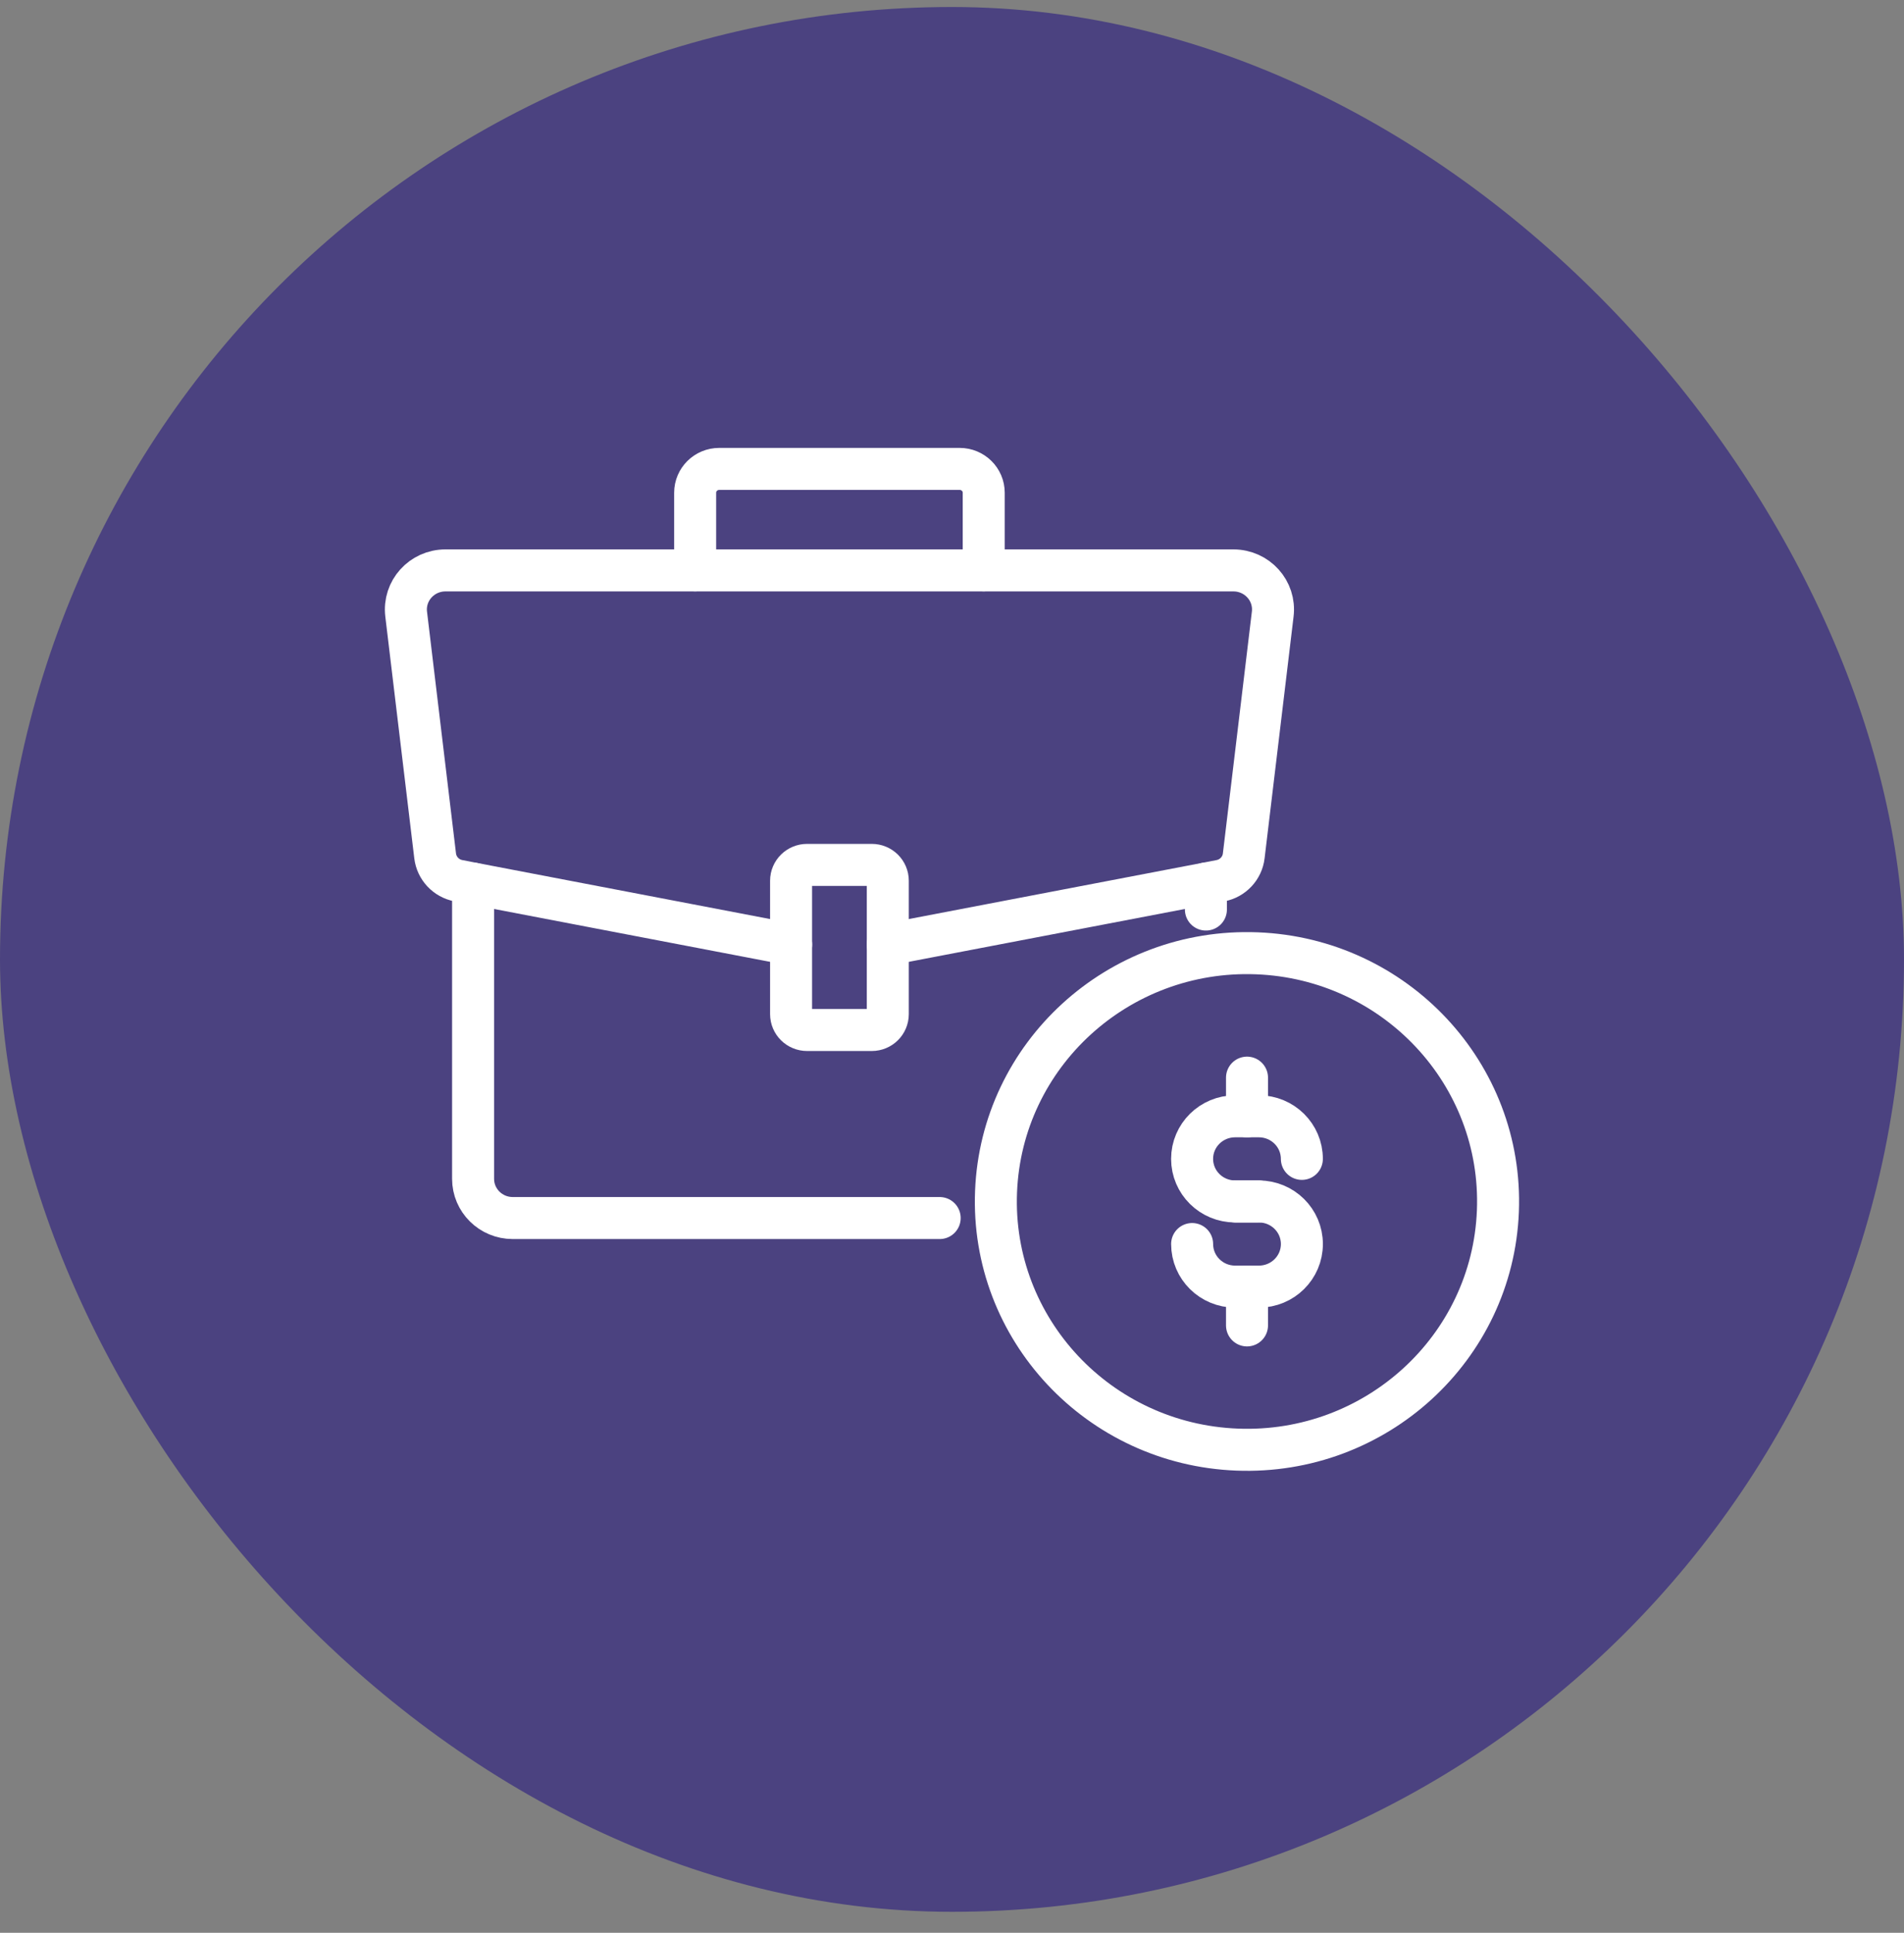
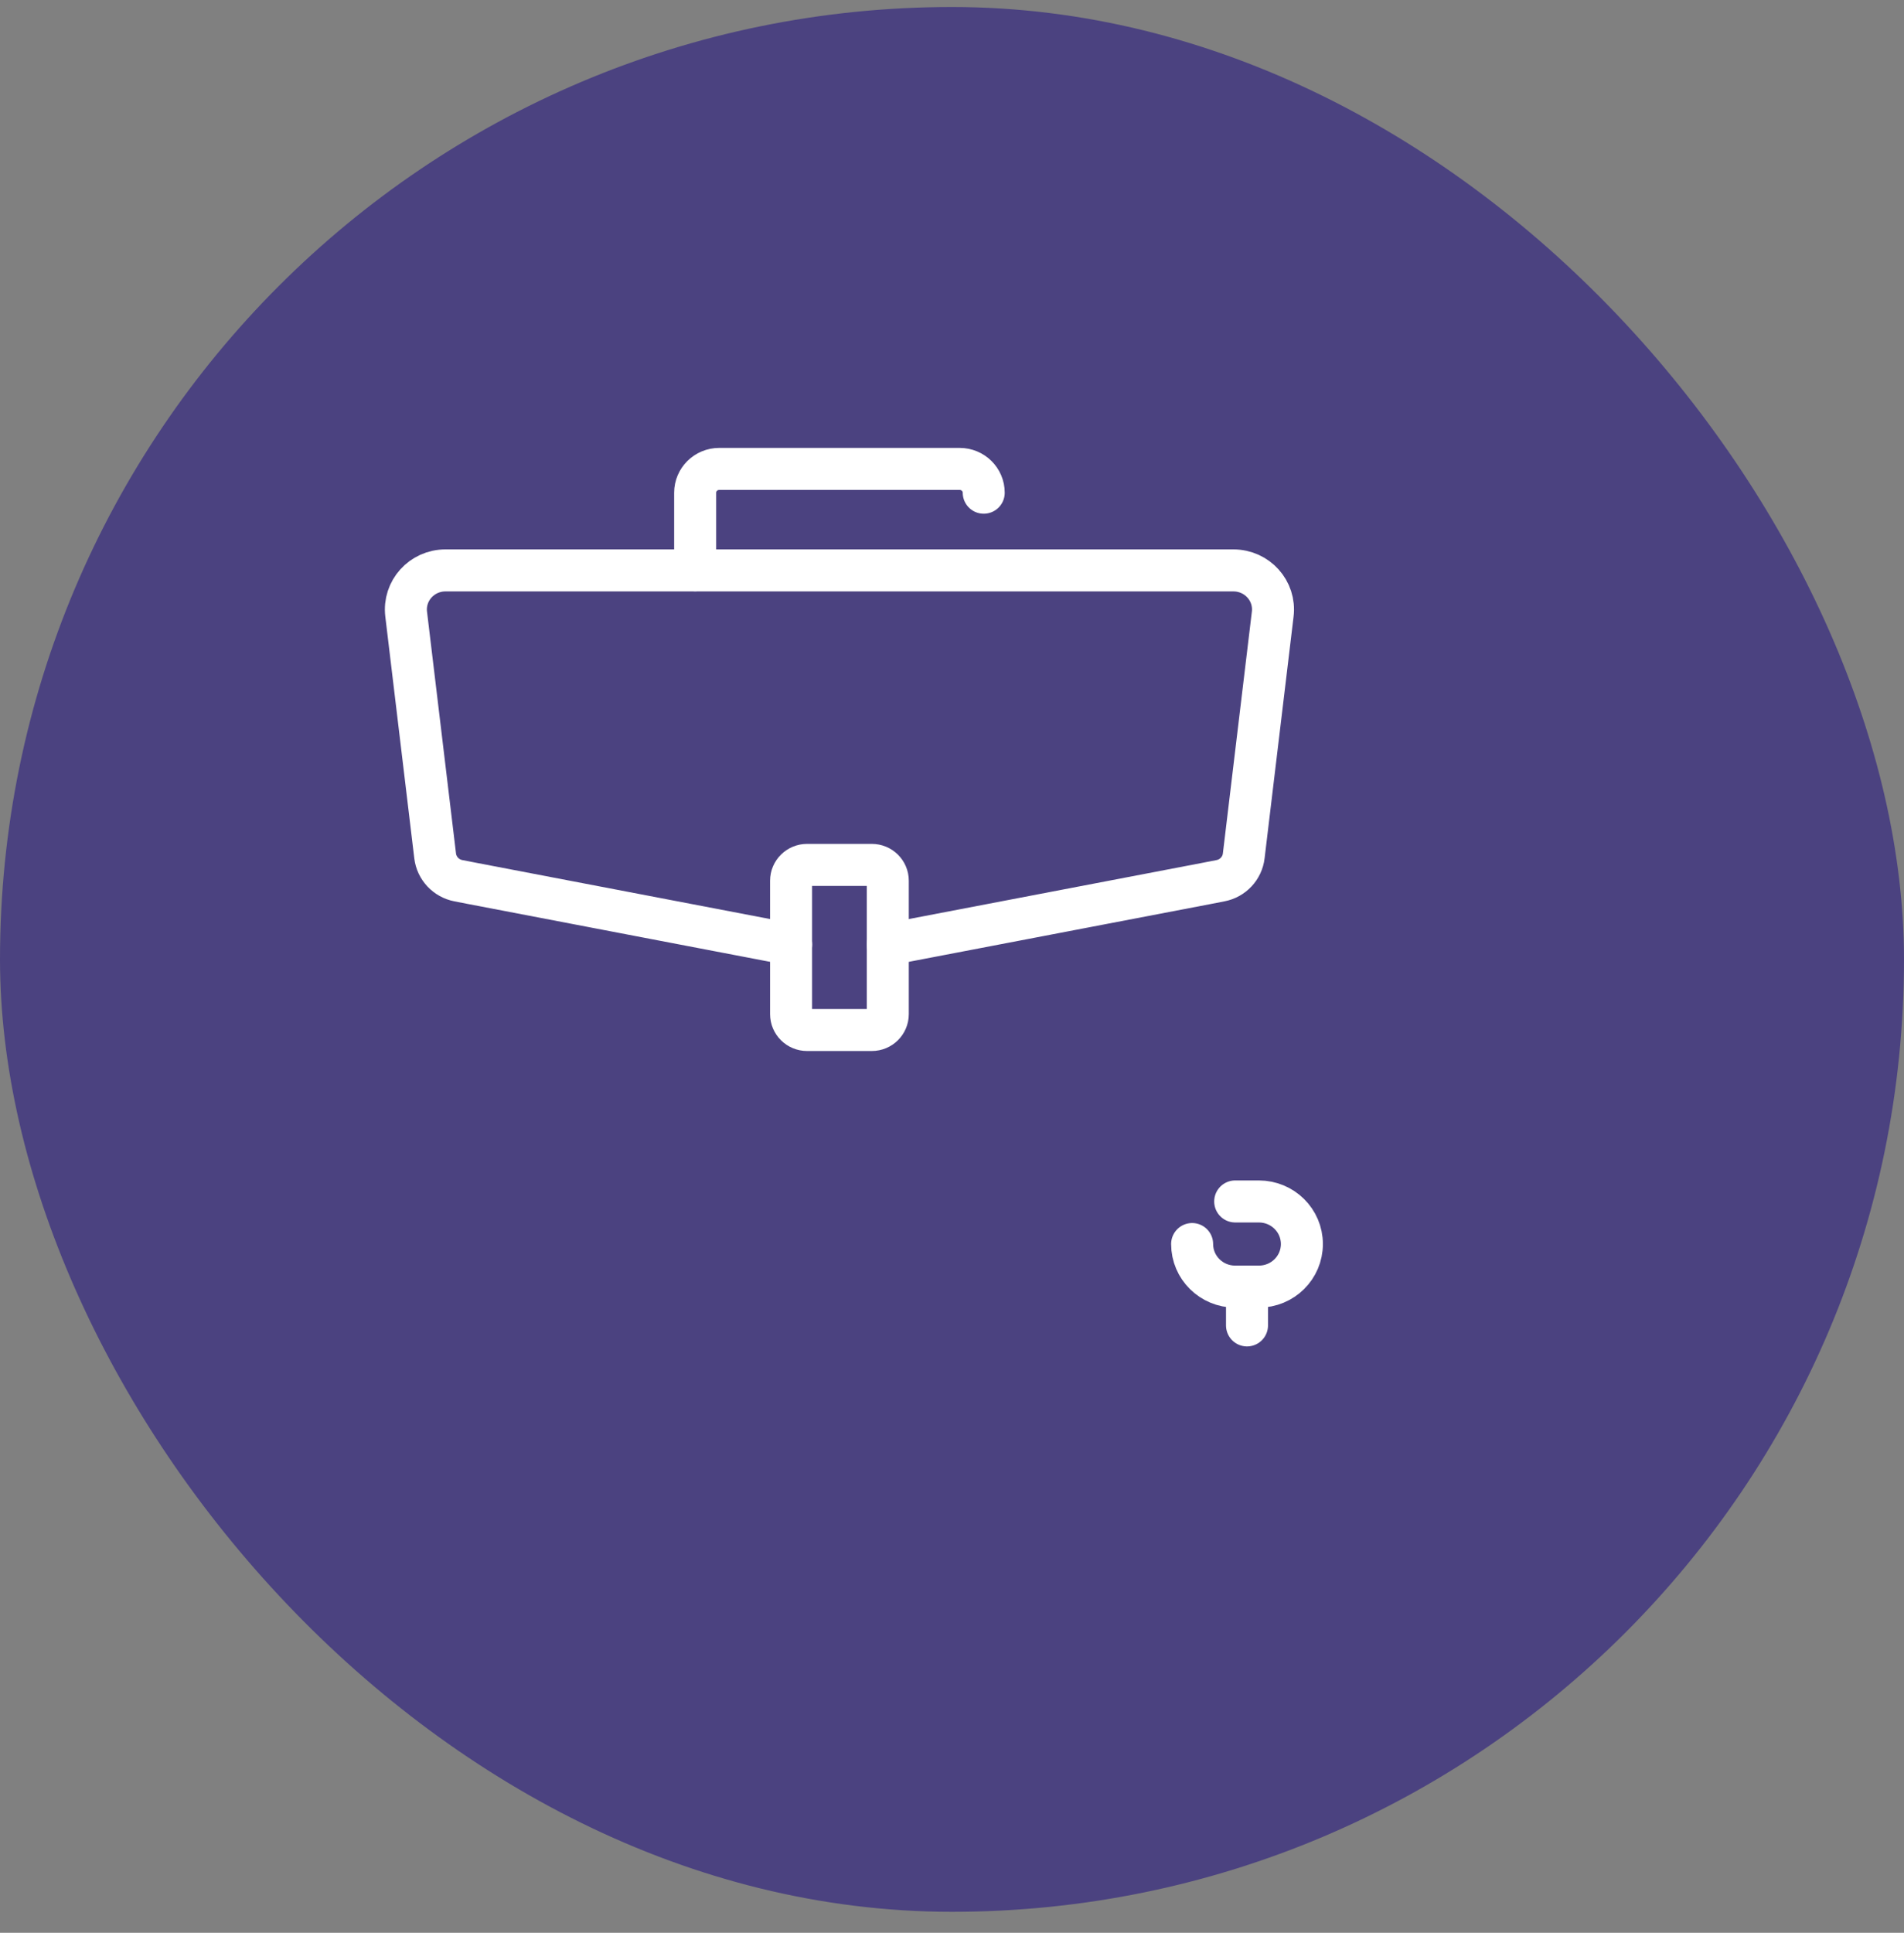
<svg xmlns="http://www.w3.org/2000/svg" width="68" height="69" viewBox="0 0 68 69" fill="none">
  <rect x="0" y="0" width="68" height="69" fill="#808080" stroke="none" />
  <rect y="0.25" width="68" height="68" rx="34" fill="#4B4280" />
-   <path d="M53.496 43.239C53.691 38.346 49.836 34.224 44.887 34.032C39.938 33.84 35.768 37.65 35.573 42.543C35.379 47.436 39.233 51.558 44.183 51.75C49.132 51.942 53.302 48.132 53.496 43.239Z" stroke="white" stroke-width="1.5" stroke-linecap="round" stroke-linejoin="round" />
-   <path d="M44.957 42.891H44.112C43.262 42.891 42.575 42.211 42.575 41.371C42.575 40.531 43.262 39.851 44.112 39.851H44.957C45.807 39.851 46.495 40.531 46.495 41.371" stroke="white" stroke-width="1.5" stroke-linecap="round" stroke-linejoin="round" />
  <path d="M44.114 42.891H44.959C45.809 42.891 46.496 43.571 46.496 44.411C46.496 45.252 45.809 45.931 44.959 45.931H44.114C43.264 45.931 42.576 45.252 42.576 44.411" stroke="white" stroke-width="1.5" stroke-linecap="round" stroke-linejoin="round" />
  <path d="M44.536 47.316V45.933" stroke="white" stroke-width="1.5" stroke-linecap="round" stroke-linejoin="round" />
-   <path d="M44.536 39.852V38.471" stroke="white" stroke-width="1.5" stroke-linecap="round" stroke-linejoin="round" />
  <path d="M31.705 33.717L43.068 31.542L43.587 31.441C44.03 31.357 44.367 30.997 44.419 30.555L45.454 21.925C45.556 21.092 44.898 20.363 44.05 20.363H15.91C15.062 20.363 14.405 21.092 14.506 21.925L15.541 30.555C15.595 30.999 15.932 31.357 16.373 31.441L16.892 31.542L28.255 33.717" stroke="white" stroke-width="1.5" stroke-linecap="round" stroke-linejoin="round" />
-   <path d="M43.068 32.47V31.544" stroke="white" stroke-width="1.5" stroke-linecap="round" stroke-linejoin="round" />
-   <path d="M16.896 31.544V42.084C16.896 42.856 17.53 43.483 18.311 43.483H33.56" stroke="white" stroke-width="1.5" stroke-linecap="round" stroke-linejoin="round" />
-   <path d="M24.827 20.361V17.589C24.827 17.12 25.212 16.74 25.686 16.74H34.274C34.748 16.74 35.133 17.12 35.133 17.589V20.361" stroke="white" stroke-width="1.5" stroke-linecap="round" stroke-linejoin="round" />
+   <path d="M24.827 20.361V17.589C24.827 17.12 25.212 16.74 25.686 16.74H34.274C34.748 16.74 35.133 17.12 35.133 17.589" stroke="white" stroke-width="1.5" stroke-linecap="round" stroke-linejoin="round" />
  <path d="M31.135 30.876H28.825C28.509 30.876 28.253 31.129 28.253 31.441V36.204C28.253 36.517 28.509 36.77 28.825 36.77H31.135C31.451 36.77 31.707 36.517 31.707 36.204V31.441C31.707 31.129 31.451 30.876 31.135 30.876Z" stroke="white" stroke-width="1.5" stroke-linecap="round" stroke-linejoin="round" />
</svg>